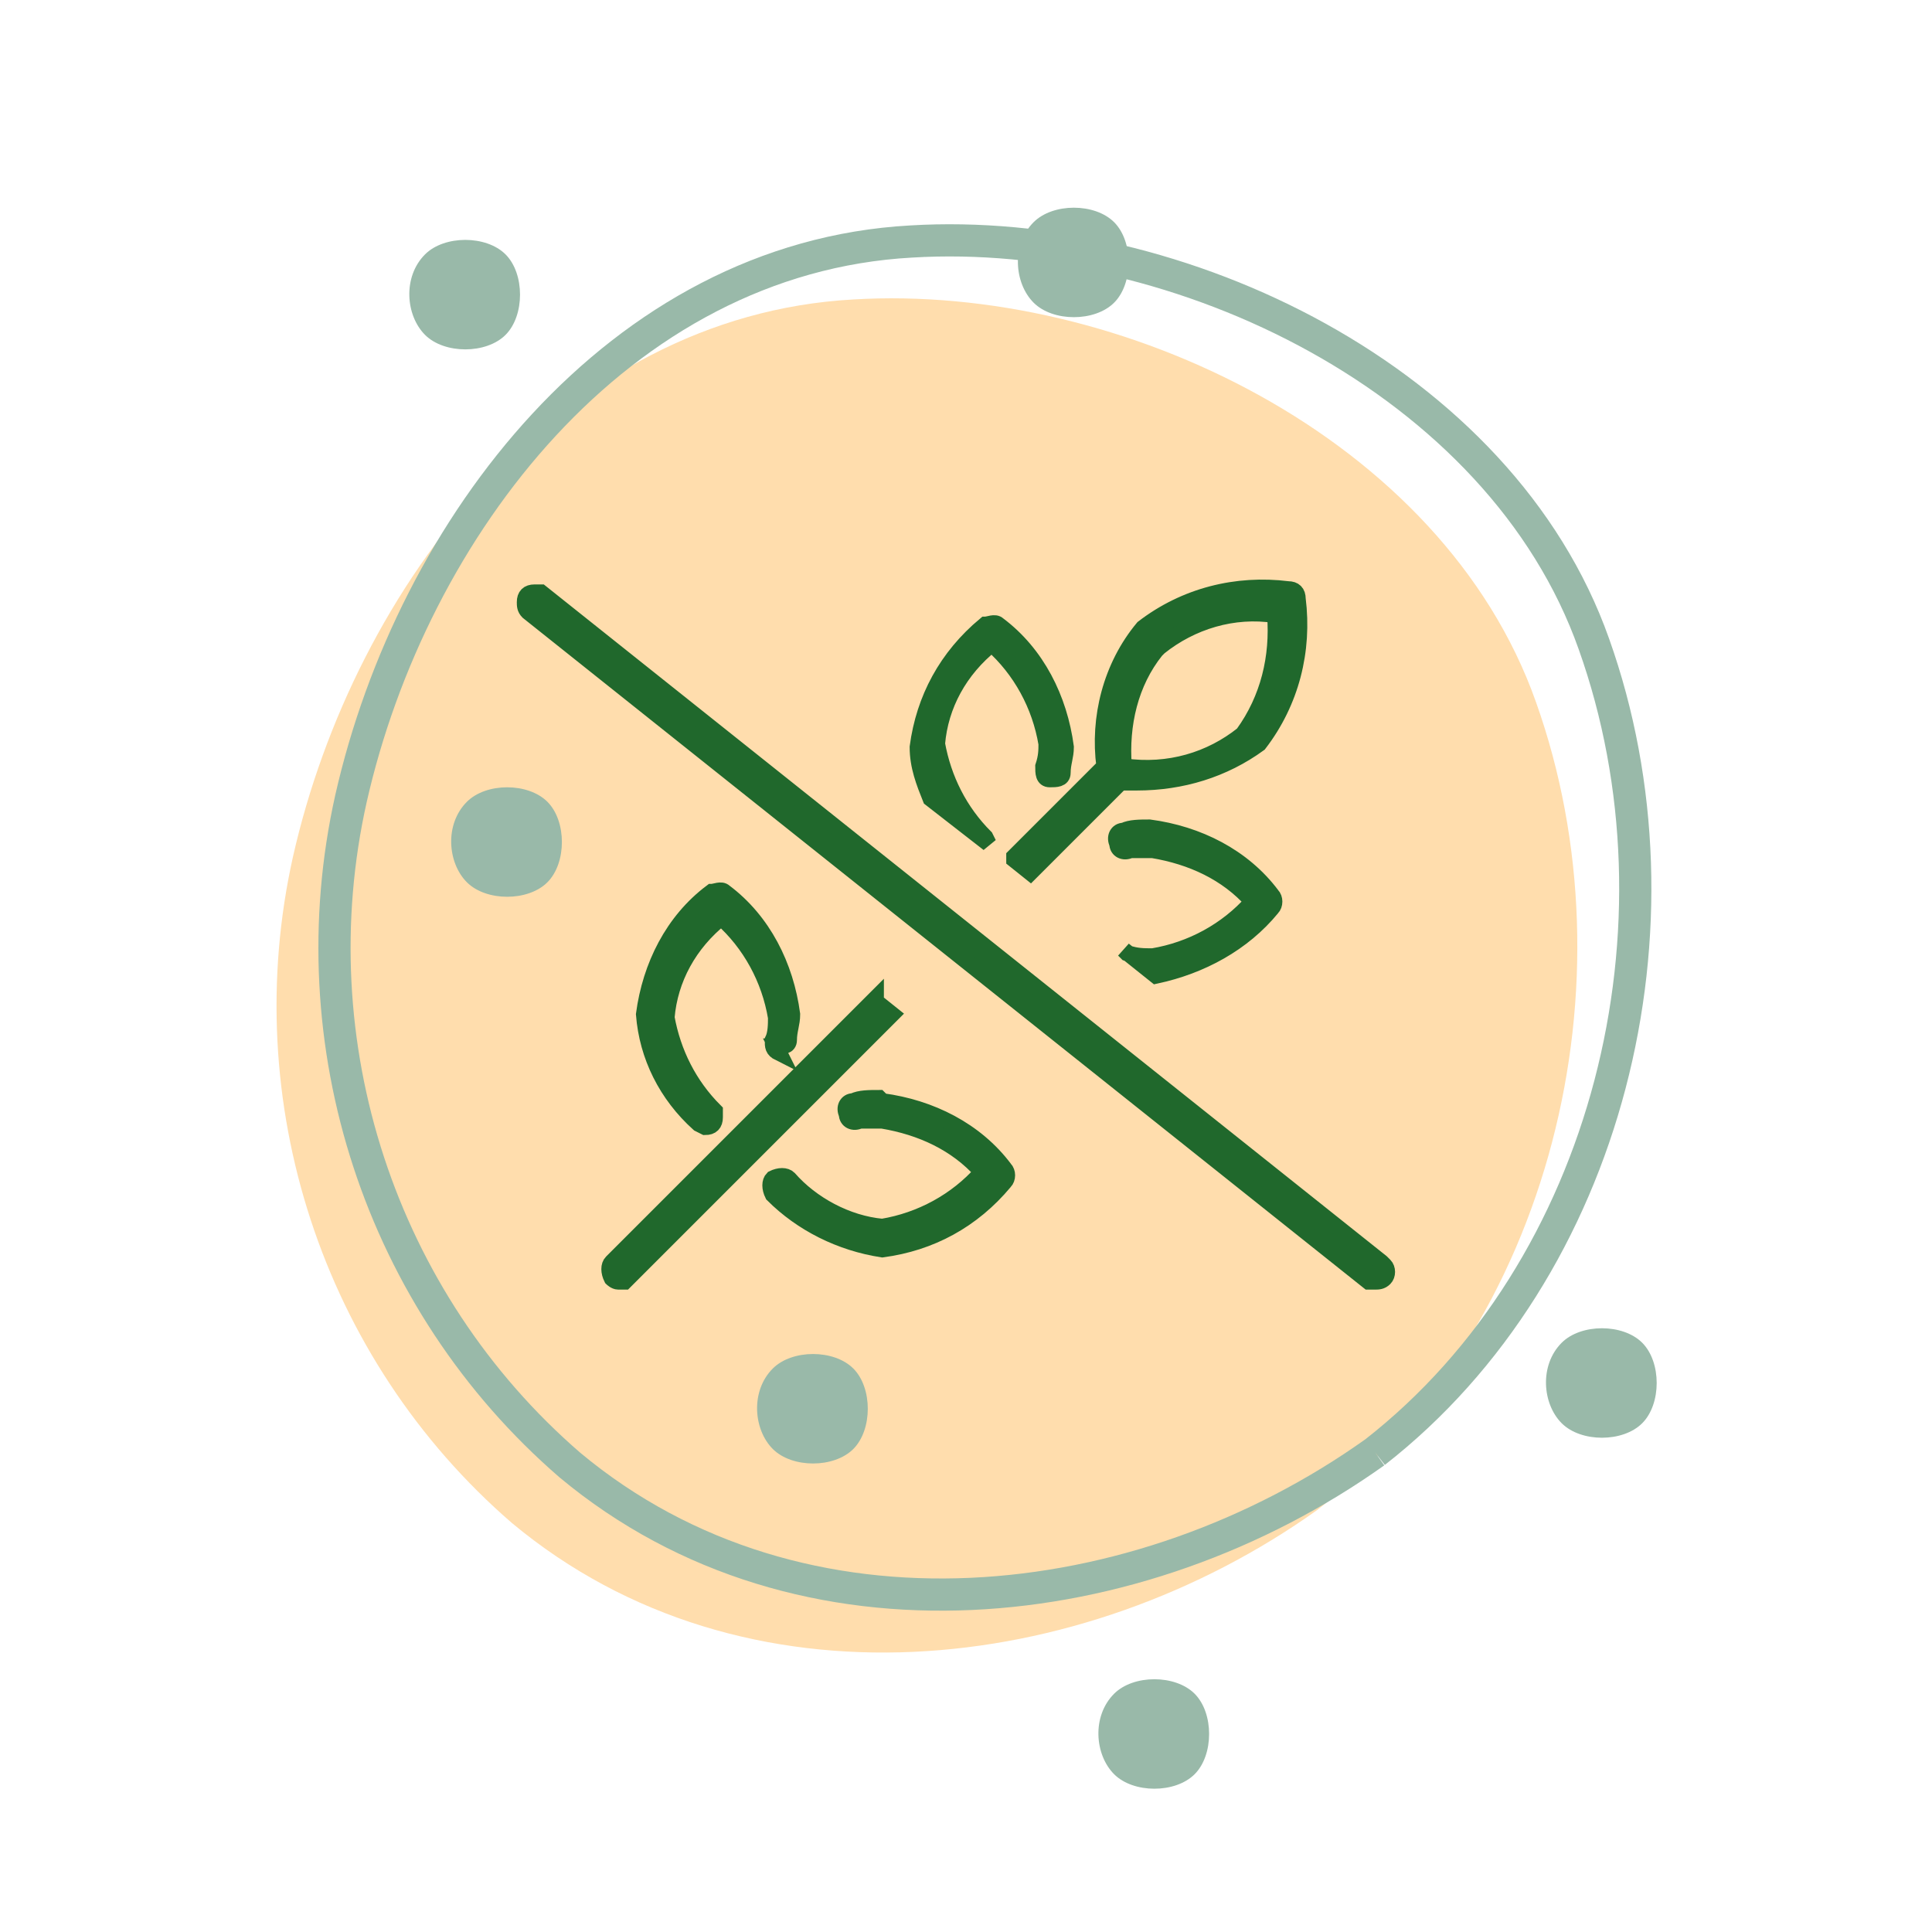
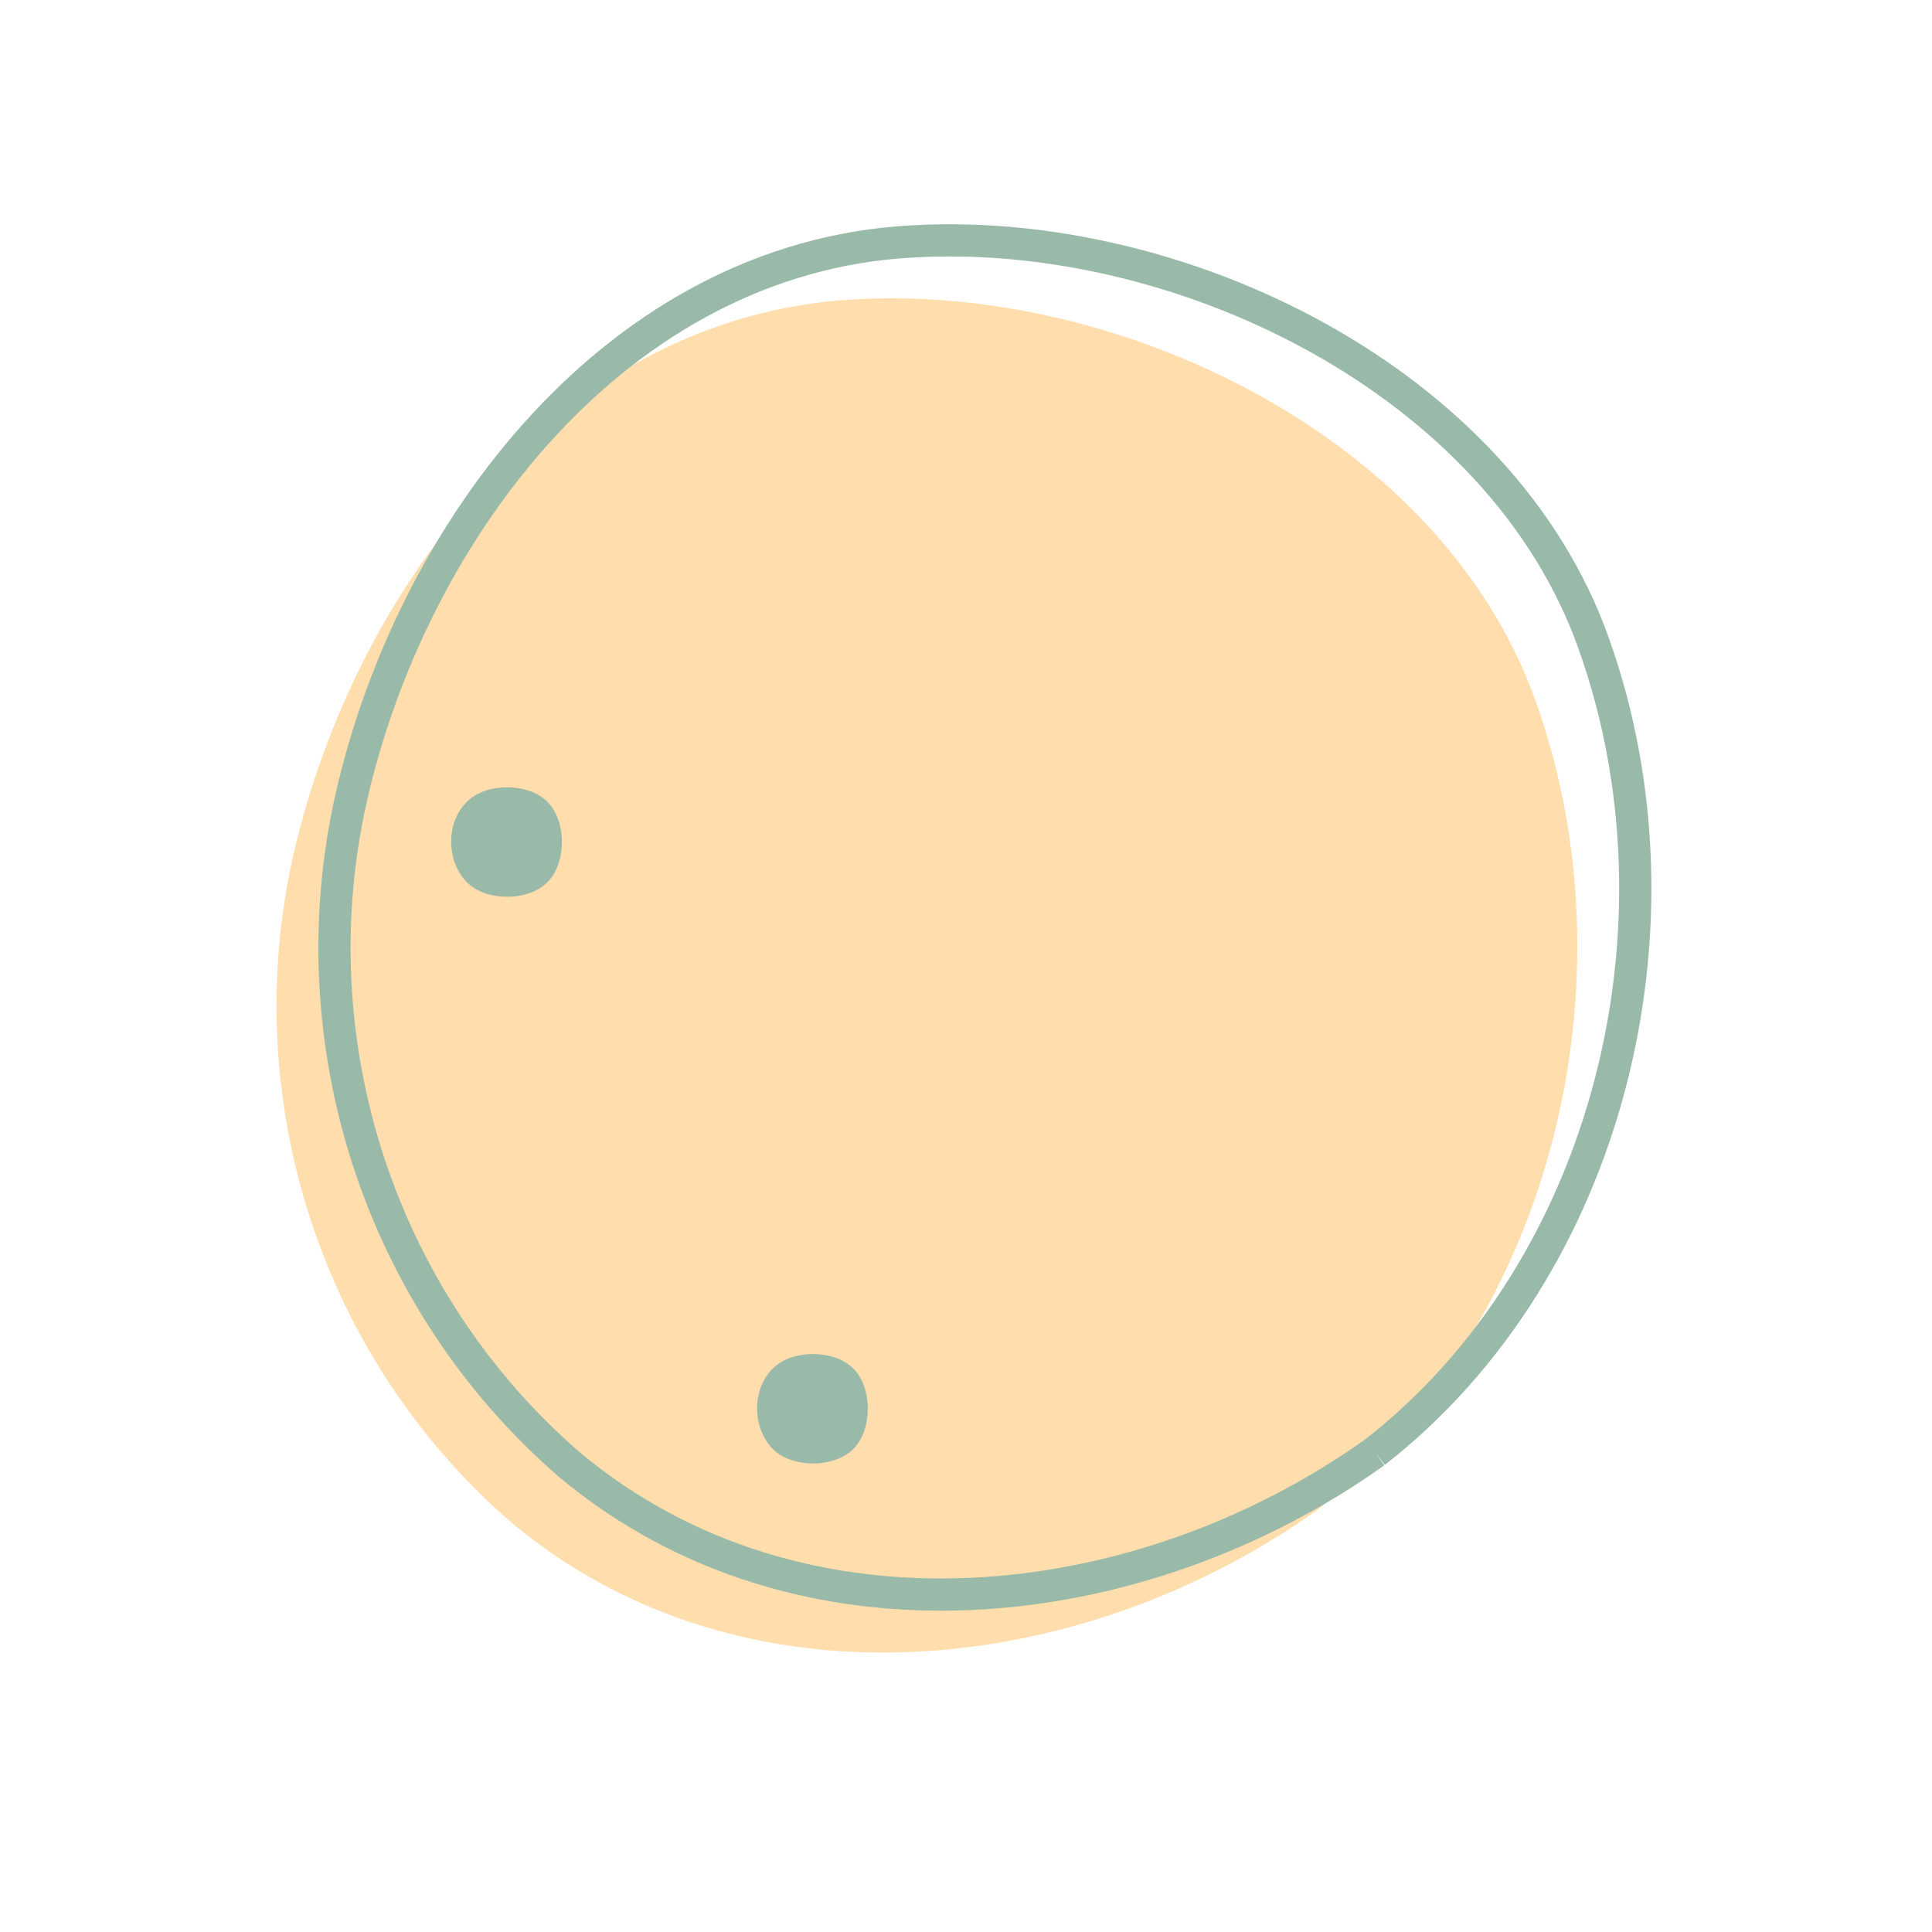
<svg xmlns="http://www.w3.org/2000/svg" version="1.1" viewBox="0 0 60 60">
  <defs>
    <style>
      .cls-1 {
        fill: #ffddad;
      }

      .cls-2 {
        fill: #20682c;
        stroke: #20682c;
        stroke-width: .5px;
      }

      .cls-3 {
        fill: none;
        stroke: #99b9a9;
        stroke-miterlimit: 10;
        stroke-width: 1px;
      }

      .cls-4 {
        fill: #99b9a9;
        fill-rule: evenodd;
      }
    </style>
  </defs>
  <g>
    <g id="Ebene_1">
      <g id="icon_getreidefrei">
        <g id="Gruppe_80">
          <path id="Pfad_52" class="cls-1" d="M40.9,46.9c-7.3,5.2-17.8,6.4-25,.4-5.9-5.1-8.5-13.1-6.8-20.7,1.9-8.4,8.3-16.8,17.4-17.3,8.3-.5,18.3,4.3,21.2,12.5,3.1,8.7.5,19.4-6.8,25.1" />
          <path id="Pfad_63" class="cls-3" d="M42.7,45.1c-7.3,5.2-17.8,6.4-25,.4-5.9-5.1-8.5-13.1-6.8-20.7,1.9-8.4,8.3-16.8,17.4-17.3,8.3-.5,18.3,4.3,21.2,12.5,3.1,8.7.5,19.4-6.8,25.1" />
        </g>
        <g id="Gruppe_84">
          <path id="Pfad_76" class="cls-4" d="M14.5,24.9c-.7.7-.6,1.9,0,2.5s1.9.6,2.5,0,.6-1.9,0-2.5-1.9-.6-2.5,0h0" />
-           <path id="Pfad_77" class="cls-4" d="M13.2,7.9c-.7.7-.6,1.9,0,2.5s1.9.6,2.5,0,.6-1.9,0-2.5-1.9-.6-2.5,0h0" />
-           <path id="Pfad_78" class="cls-4" d="M32.1,6.9c-.7.7-.6,1.9,0,2.5s1.9.6,2.5,0,.6-1.9,0-2.5-1.9-.6-2.5,0h0" />
-           <path id="Pfad_79" class="cls-4" d="M48.5,41.7c-.7.7-.6,1.9,0,2.5s1.9.6,2.5,0,.6-1.9,0-2.5-1.9-.6-2.5,0h0" />
-           <path id="Pfad_80" class="cls-4" d="M34.6,52.6c-.7.7-.6,1.9,0,2.5s1.9.6,2.5,0,.6-1.9,0-2.5-1.9-.6-2.5,0h0" />
          <path id="Pfad_81" class="cls-4" d="M24,42.5c-.7.7-.6,1.9,0,2.5s1.9.6,2.5,0,.6-1.9,0-2.5-1.9-.6-2.5,0h0" />
        </g>
        <g id="wheat-slash">
-           <path id="Pfad_11568" class="cls-2" d="M34.9,29.5l1,.8c1.4-.3,2.7-1,3.6-2.1.1-.1.1-.3,0-.4-.9-1.2-2.3-1.9-3.8-2.1-.3,0-.6,0-.8.1-.2,0-.3.2-.2.4,0,0,0,0,0,0,0,.2.2.3.4.2,0,0,0,0,0,0,.2,0,.4,0,.7,0,1.2.2,2.3.7,3.1,1.6-.8.9-1.9,1.5-3.1,1.7-.3,0-.5,0-.8-.1ZM27.3,34.1c-.3,0-.6,0-.8.1-.2,0-.3.2-.2.4,0,0,0,0,0,0,0,.2.2.3.4.2,0,0,0,0,0,0,.2,0,.4,0,.7,0,1.2.2,2.3.7,3.1,1.6-.8.9-1.9,1.5-3.1,1.7-1.1-.1-2.2-.7-2.9-1.5-.1-.1-.3-.1-.5,0-.1.1-.1.3,0,.5h0c.9.9,2.1,1.5,3.4,1.7,1.5-.2,2.8-.9,3.8-2.1.1-.1.1-.3,0-.4-.9-1.2-2.3-1.9-3.8-2.1h0ZM30.6,26s0,0,0,0c-.8-.8-1.3-1.8-1.5-2.9.1-1.2.7-2.3,1.7-3.1.9.8,1.5,1.9,1.7,3.1,0,.2,0,.4-.1.7,0,.2,0,.4.2.4.2,0,.4,0,.4-.2,0-.3.1-.5.1-.8-.2-1.5-.9-2.9-2.1-3.8-.1-.1-.3,0-.4,0-1.2,1-1.9,2.3-2.1,3.8,0,.6.2,1.1.4,1.6l1.8,1.4h0ZM31.5,26.7l.5.4,2.8-2.8c.2,0,.4,0,.5,0,1.4,0,2.7-.4,3.8-1.2h0c1-1.3,1.4-2.9,1.2-4.5,0-.2-.1-.3-.3-.3-1.6-.2-3.2.2-4.5,1.2-1,1.2-1.4,2.8-1.2,4.3l-2.8,2.8h0ZM36,20.1c1-.8,2.3-1.2,3.6-1,.1,1.3-.2,2.6-1,3.7-1,.8-2.3,1.2-3.7,1-.1-1.3.2-2.6,1-3.6ZM24.1,32.5c.2,0,.4,0,.4-.2,0-.3.1-.5.1-.8-.2-1.5-.9-2.9-2.1-3.8-.1-.1-.3,0-.4,0-1.2.9-1.9,2.3-2.1,3.8.1,1.3.7,2.5,1.7,3.4,0,0,.2.1.2.1.2,0,.3-.1.3-.3,0,0,0-.2,0-.2-.8-.8-1.3-1.8-1.5-2.9.1-1.2.7-2.3,1.7-3.1.9.8,1.5,1.9,1.7,3.1,0,.2,0,.5-.1.7,0,.2,0,.3.2.4,0,0,0,0,0,0ZM27.2,31l-8.2,8.2c-.1.1-.1.3,0,.5,0,0,0,0,0,0,0,0,.1.1.2.1,0,0,.2,0,.2,0l8.3-8.3-.5-.4ZM42.9,39.2l-26.1-20.8c0,0-.1,0-.2,0-.2,0-.3.1-.3.3,0,.1,0,.2.1.3l26.1,20.8c0,0,.1,0,.2,0,.1,0,.2,0,.3-.1.1-.1.1-.3,0-.4,0,0,0,0,0,0Z" />
-         </g>
+           </g>
      </g>
    </g>
  </g>
</svg>